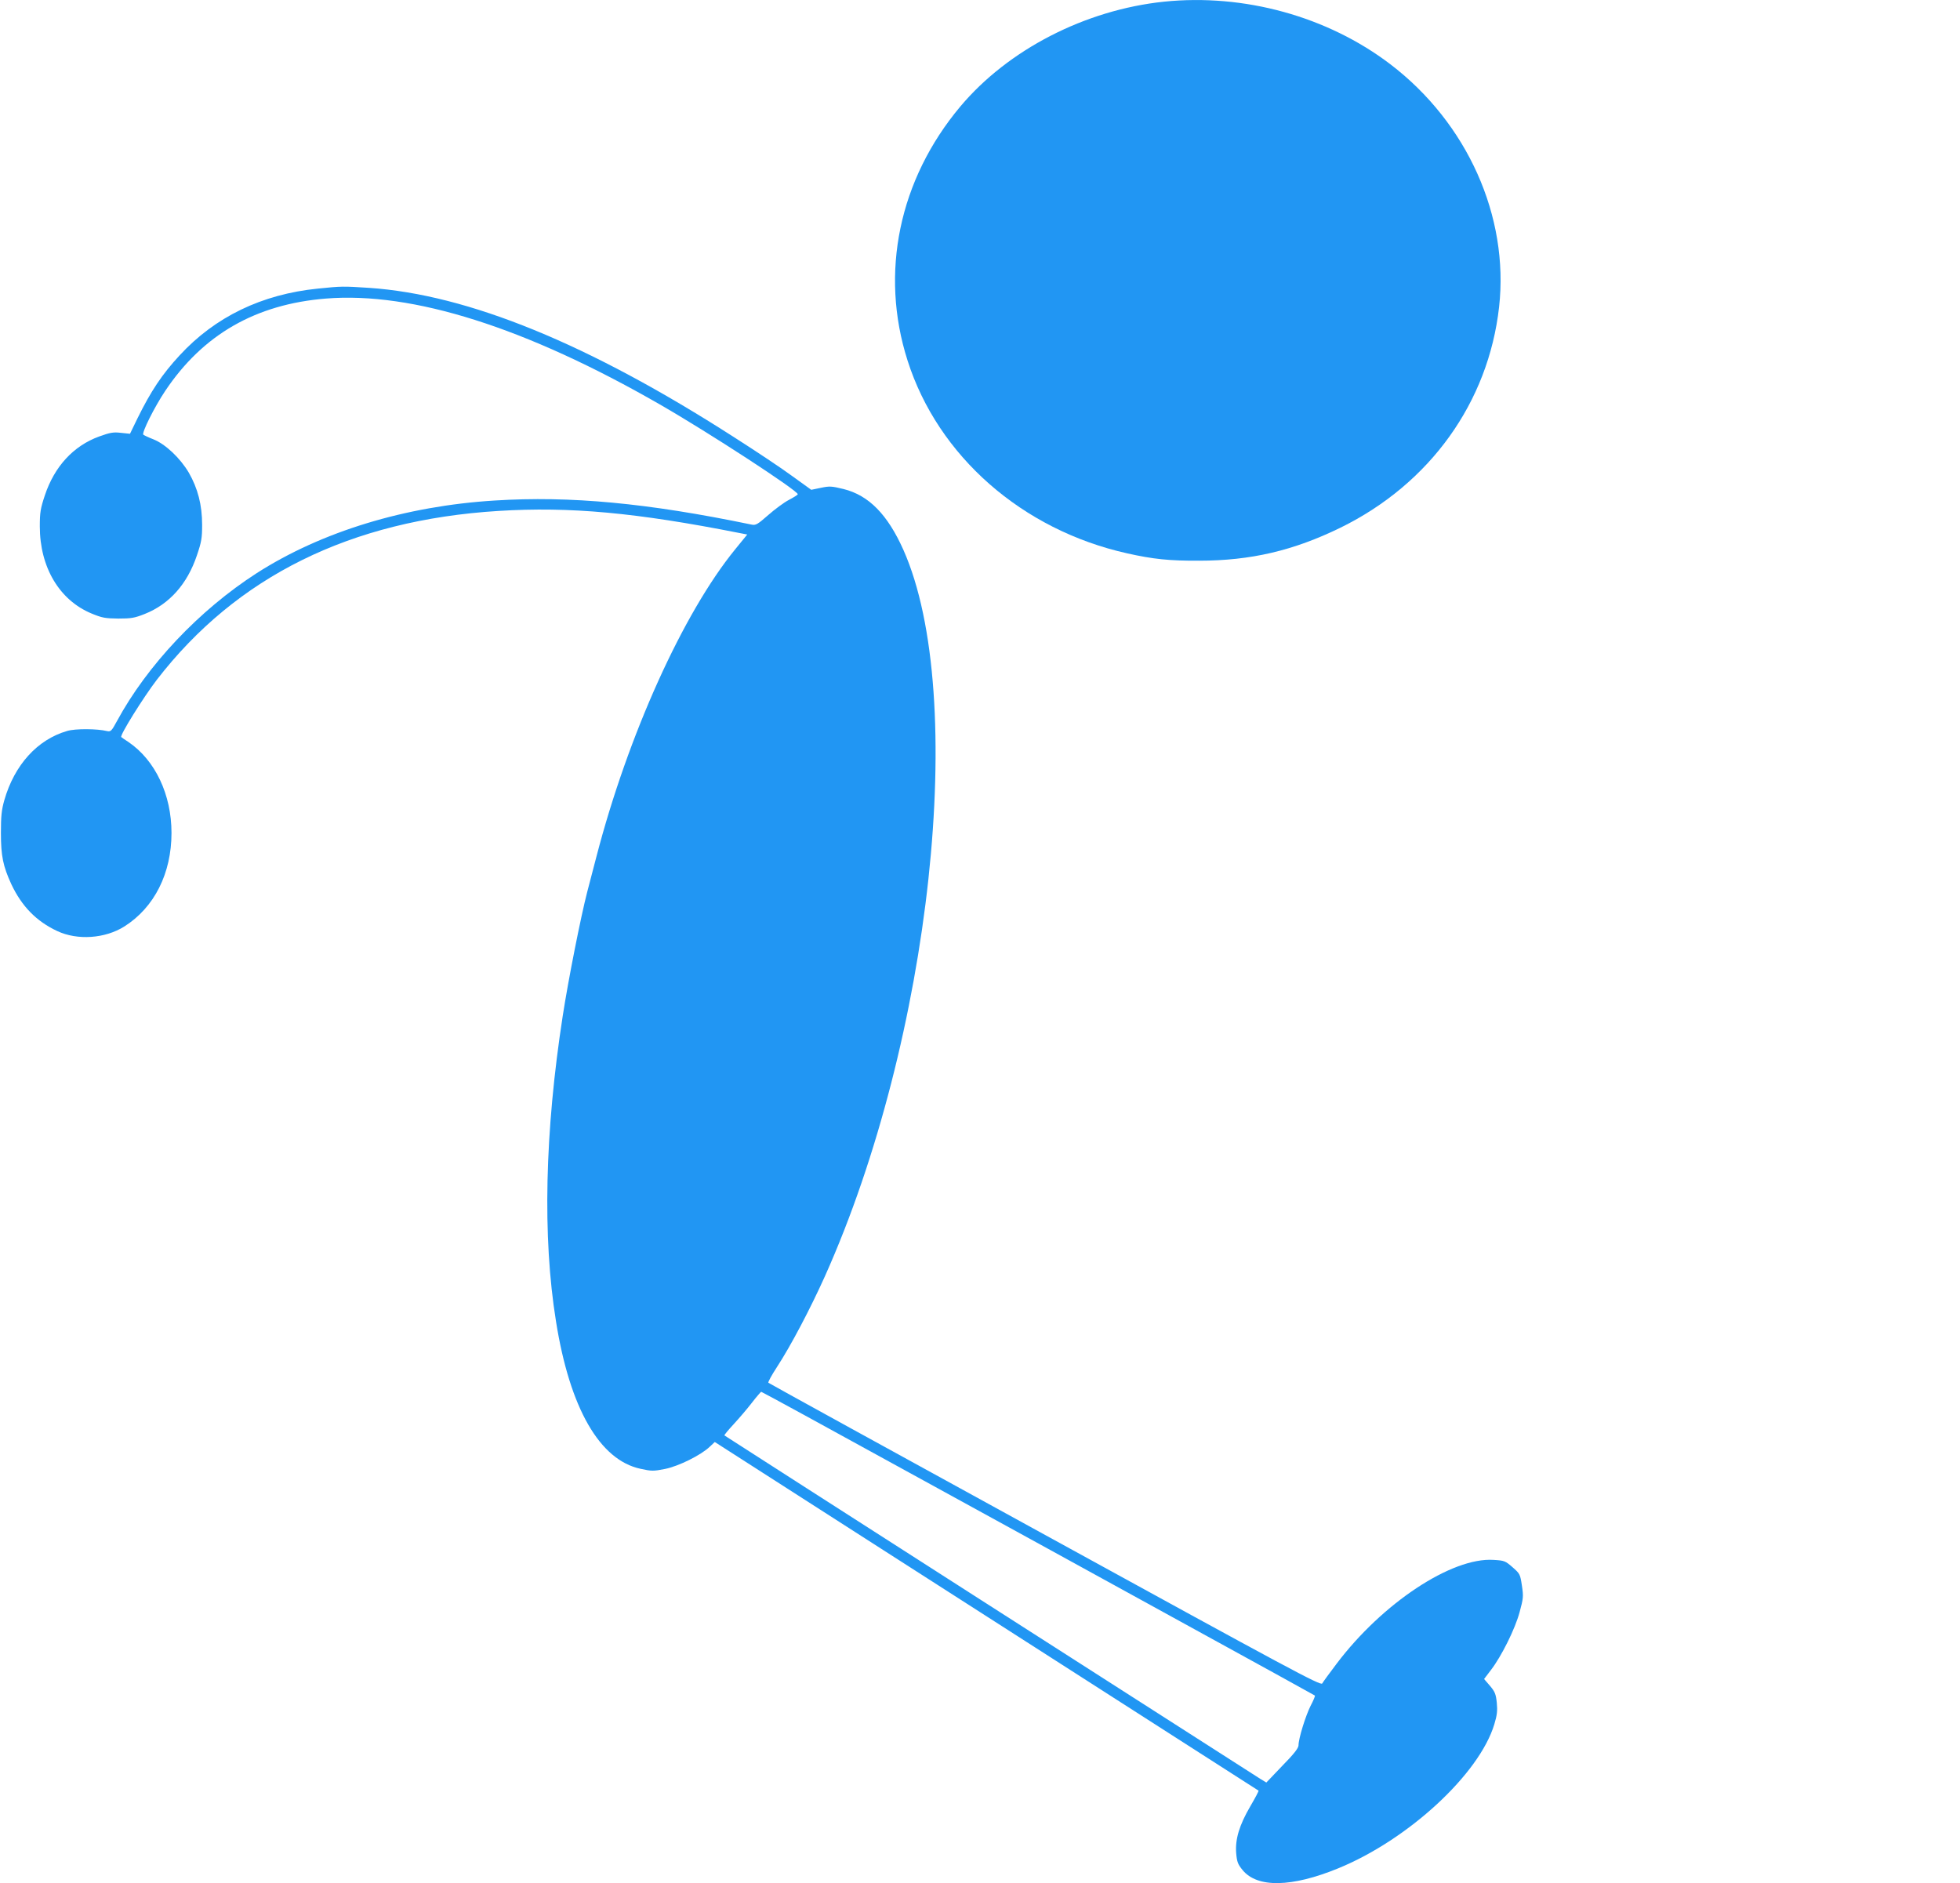
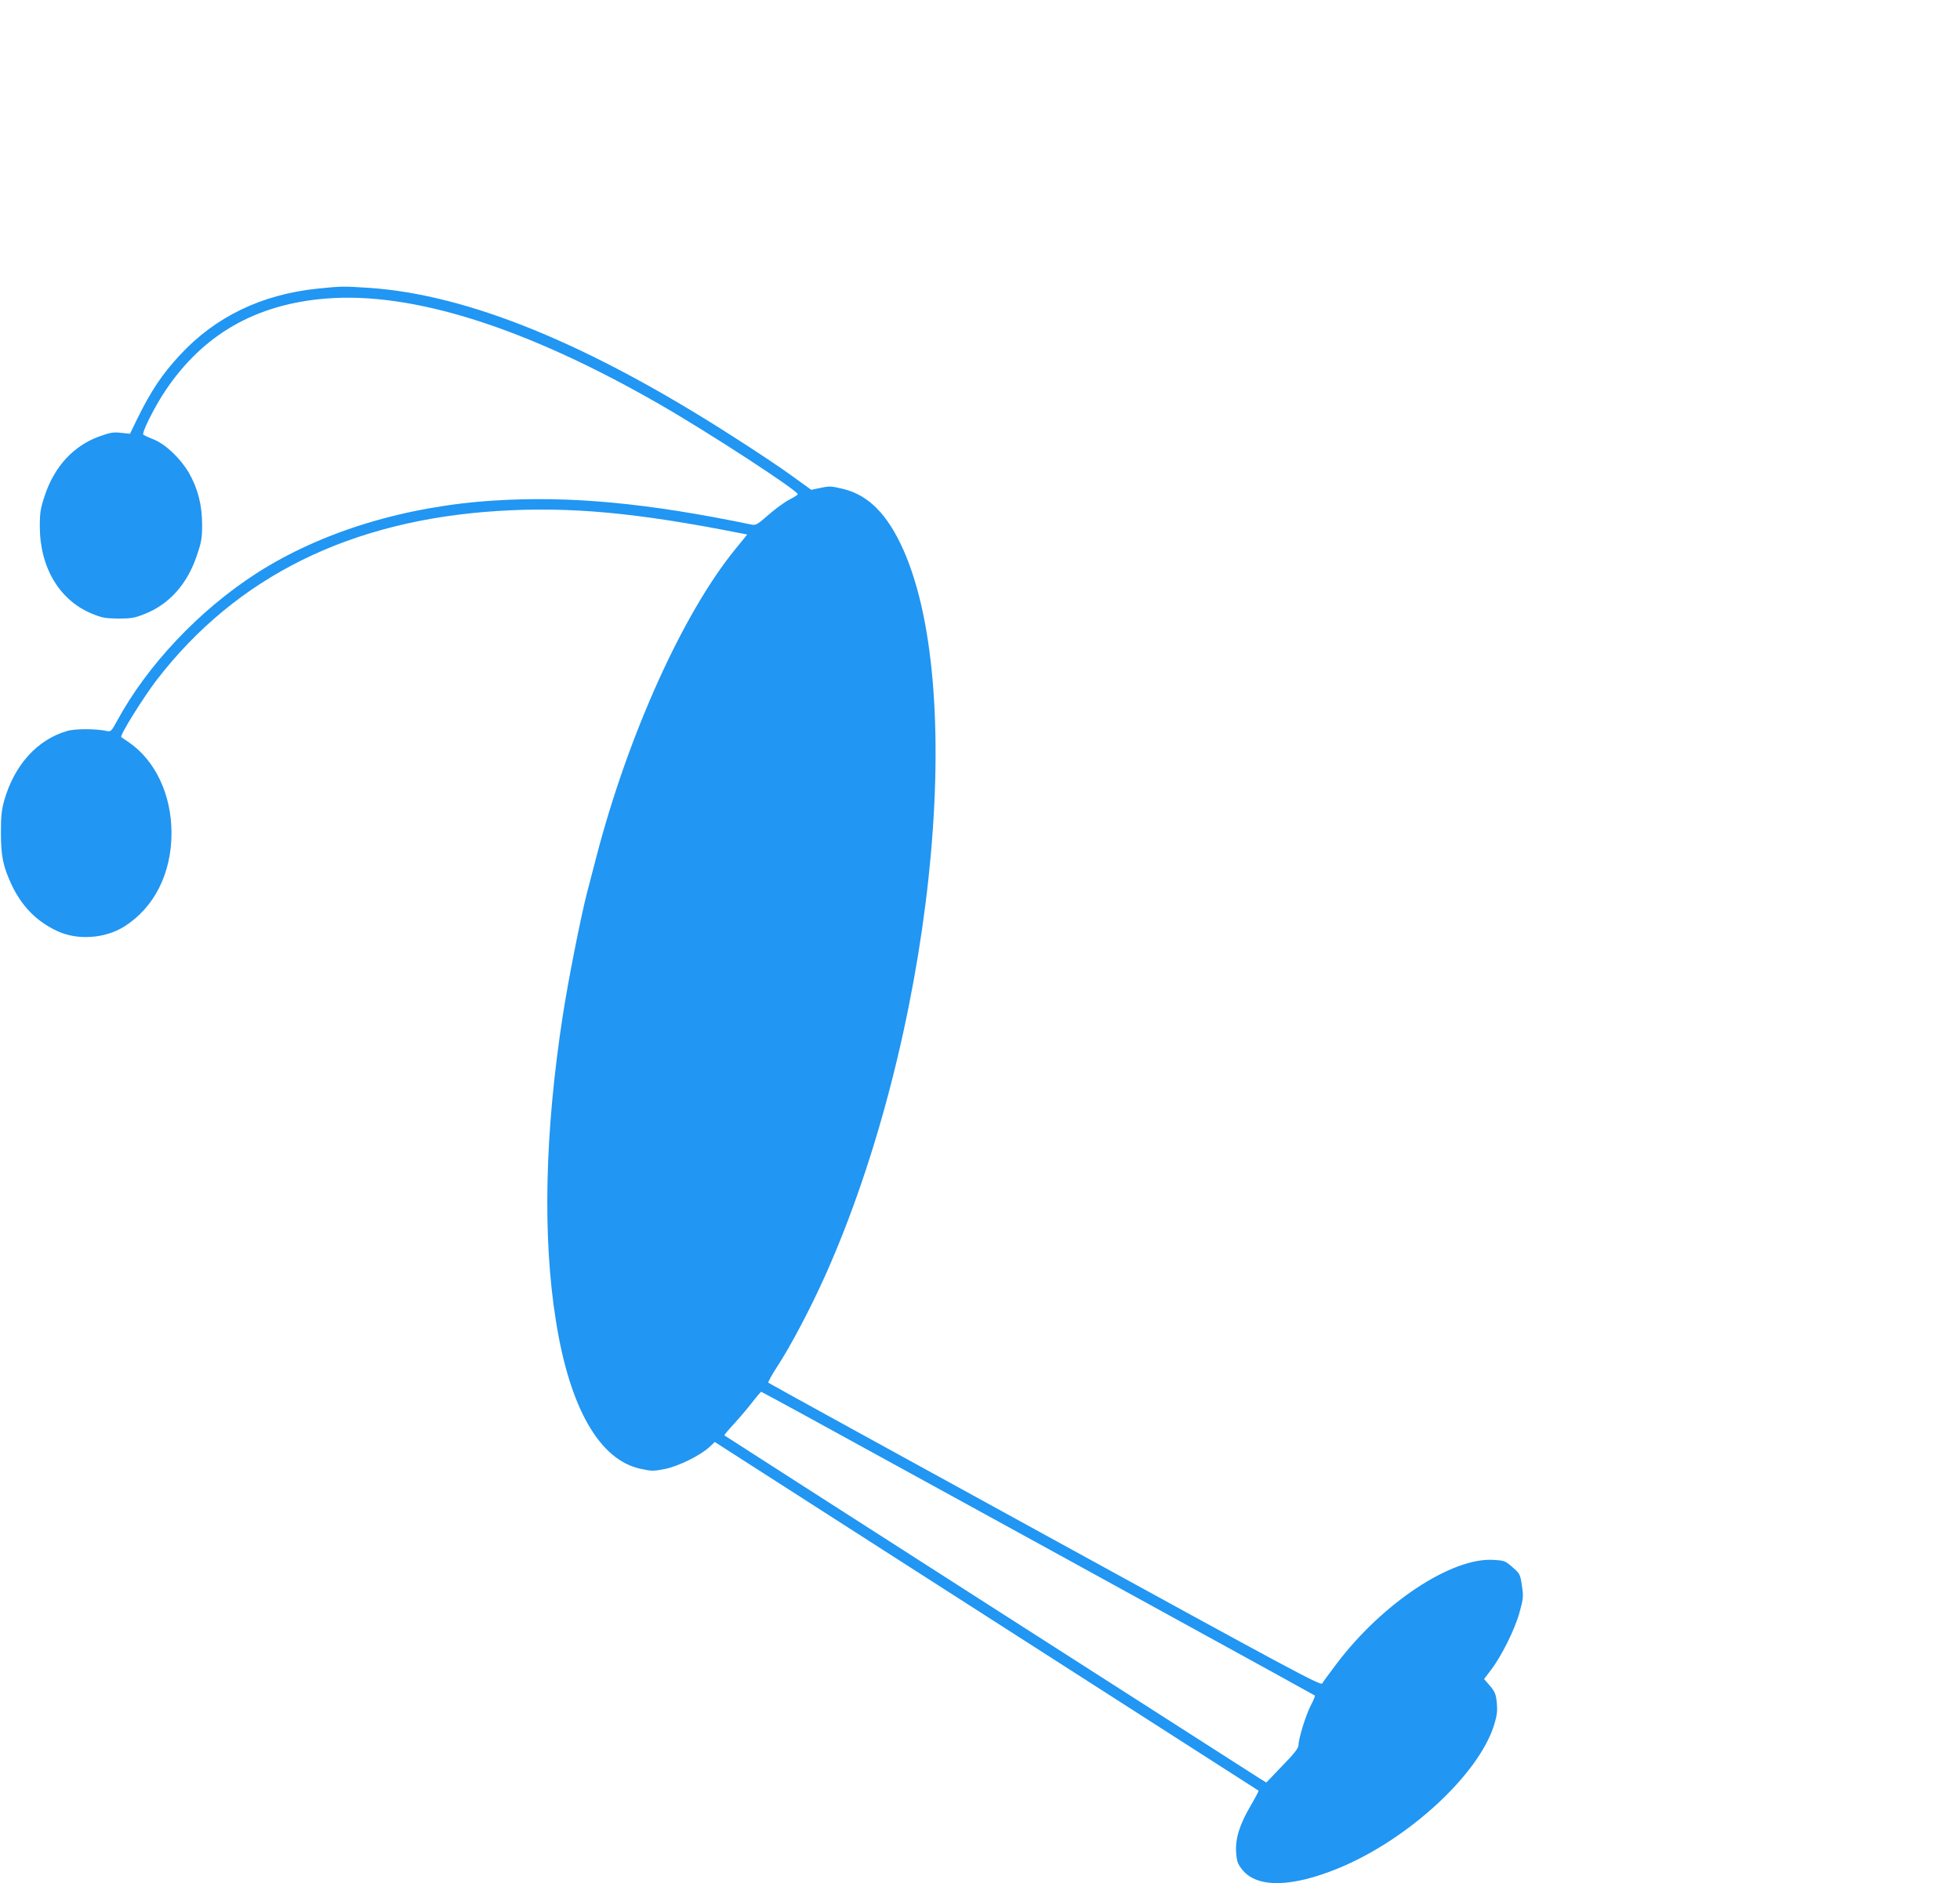
<svg xmlns="http://www.w3.org/2000/svg" version="1.0" width="1280pt" height="1230pt" viewBox="0 0 1280 1230" preserveAspectRatio="xMidYMid meet">
  <g transform="translate(0,1230) scale(0.1,-0.1)" fill="#2196f3" stroke="none">
-     <path d="M7601 12289 c-515 -54 -1017 -313 -1329 -684 -401 -478 -528 -1088 -345 -1660 199 -624 748 -1106 1434 -1259 170 -38 275 -49 469 -48 339 0 618 66 925 216 584 287 965 818 1035 1441 66 592 -208 1203 -711 1586 -410 312 -955 462 -1478 408z" />
    <path d="M2075 10415 c-365 -37 -670 -184 -902 -436 -114 -123 -187 -232 -276 -413 l-48 -99 -59 6 c-50 6 -71 2 -143 -24 -167 -61 -291 -195 -354 -384 -29 -87 -33 -113 -33 -203 0 -267 128 -482 338 -569 68 -28 88 -32 174 -33 86 0 107 4 173 30 161 64 278 195 341 383 30 88 34 114 34 199 0 130 -28 238 -87 341 -56 95 -153 187 -232 218 -31 12 -60 26 -65 30 -12 11 72 180 143 286 246 368 591 566 1049 603 565 46 1306 -188 2182 -692 317 -182 900 -562 900 -586 0 -4 -26 -20 -58 -37 -31 -16 -92 -61 -135 -99 -71 -62 -81 -68 -110 -62 -680 141 -1182 188 -1677 157 -582 -36 -1130 -203 -1553 -474 -376 -242 -716 -602 -914 -968 -34 -63 -40 -69 -63 -64 -65 16 -208 17 -261 1 -195 -56 -345 -222 -411 -453 -18 -64 -22 -103 -22 -213 0 -151 14 -217 68 -335 68 -144 163 -242 300 -306 132 -62 313 -49 438 30 196 124 308 347 308 611 0 250 -106 474 -280 593 -25 16 -46 31 -48 33 -12 9 144 259 232 374 521 675 1265 1043 2231 1103 468 29 900 -11 1573 -144 l52 -10 -79 -97 c-340 -417 -699 -1211 -906 -2007 -20 -77 -47 -180 -60 -230 -42 -162 -124 -576 -160 -810 -117 -757 -133 -1444 -44 -1995 90 -567 285 -906 552 -963 73 -16 84 -16 160 -1 89 18 235 90 293 146 l32 30 1088 -698 c2258 -1447 2459 -1576 2463 -1579 2 -3 -22 -48 -53 -101 -73 -125 -100 -216 -93 -307 5 -58 11 -73 42 -111 96 -117 320 -113 623 11 458 187 923 616 1021 942 18 60 21 88 16 140 -6 57 -12 72 -45 111 l-38 44 44 58 c69 89 159 270 188 379 24 89 26 101 15 173 -11 74 -13 78 -61 120 -47 41 -53 44 -124 48 -273 18 -727 -283 -1025 -678 -46 -61 -89 -119 -94 -129 -10 -16 -201 87 -1810 970 -990 543 -1803 990 -1807 994 -4 3 21 49 55 101 92 141 218 381 314 594 695 1551 937 3788 513 4744 -103 231 -226 357 -391 398 -78 19 -91 20 -148 8 l-63 -13 -122 88 c-66 49 -240 165 -386 258 -947 608 -1732 929 -2380 973 -170 11 -179 11 -335 -5z m3861 -7732 c528 -289 1339 -735 1803 -990 465 -255 846 -465 848 -467 3 -2 -10 -33 -28 -67 -33 -66 -79 -214 -79 -259 -1 -18 -30 -56 -106 -133 l-104 -109 -38 23 c-58 36 -3497 2240 -3501 2244 -2 3 25 35 60 73 35 38 89 101 119 140 30 39 58 71 61 72 4 0 438 -237 965 -527z" />
  </g>
</svg>